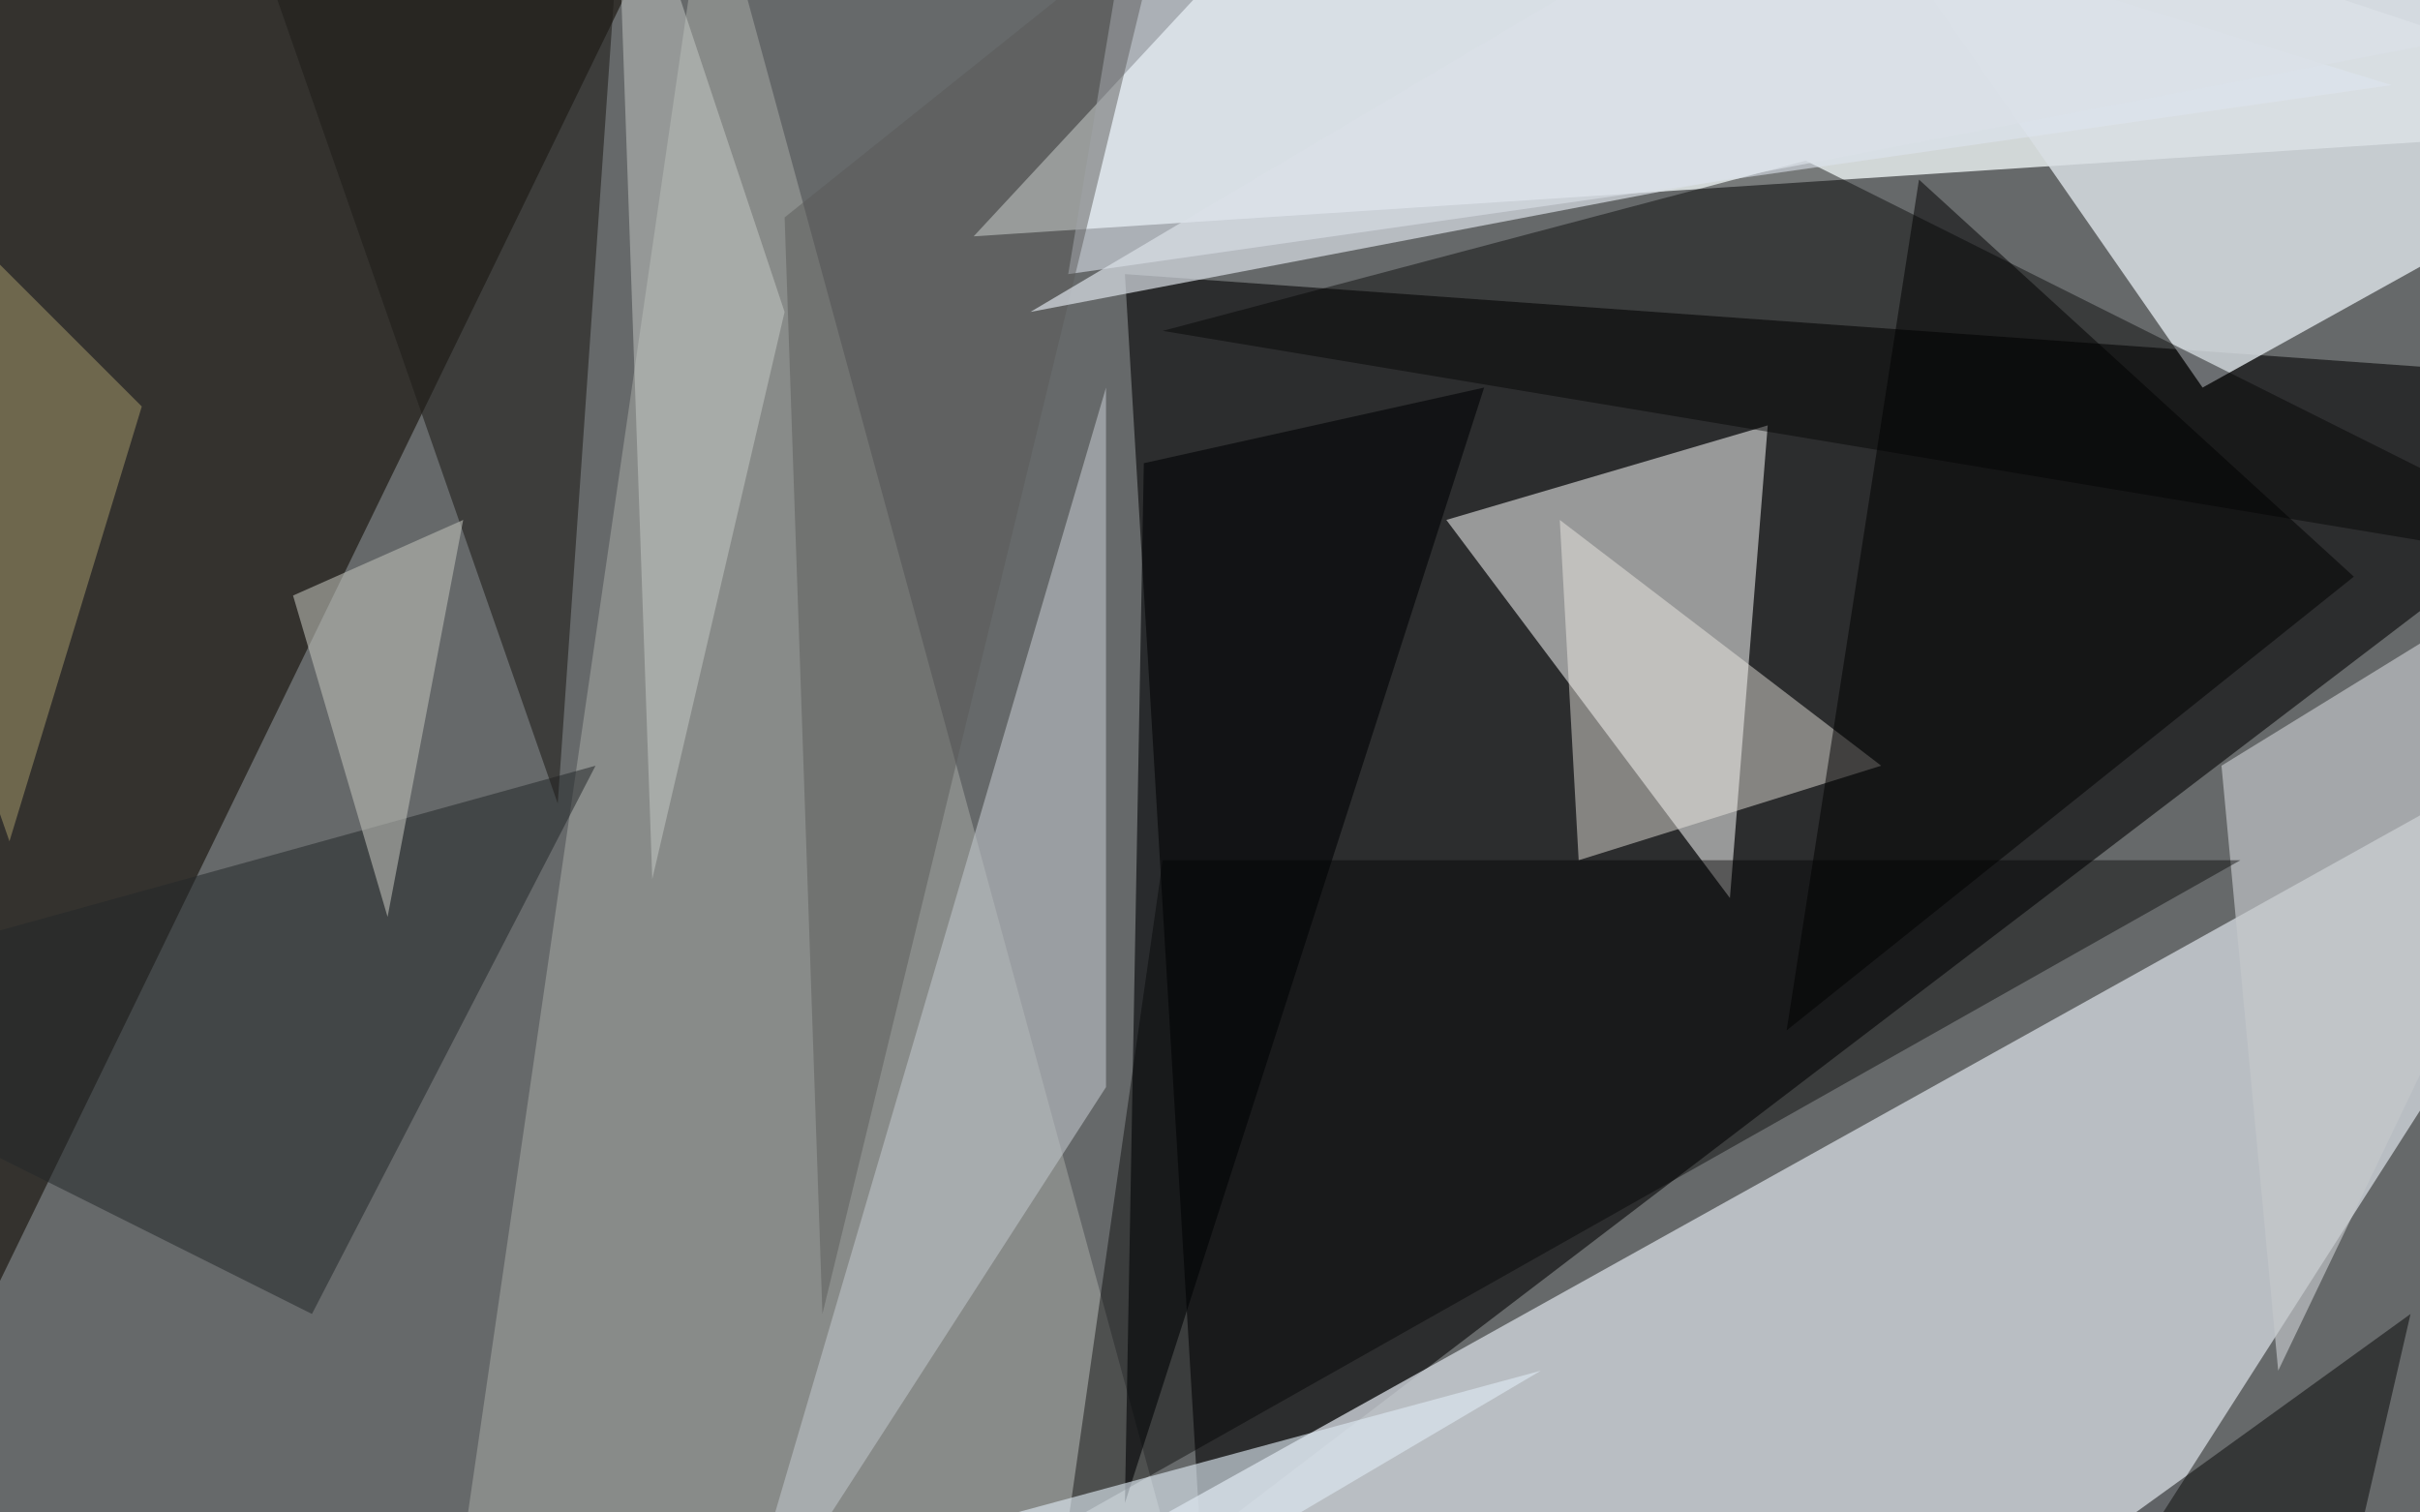
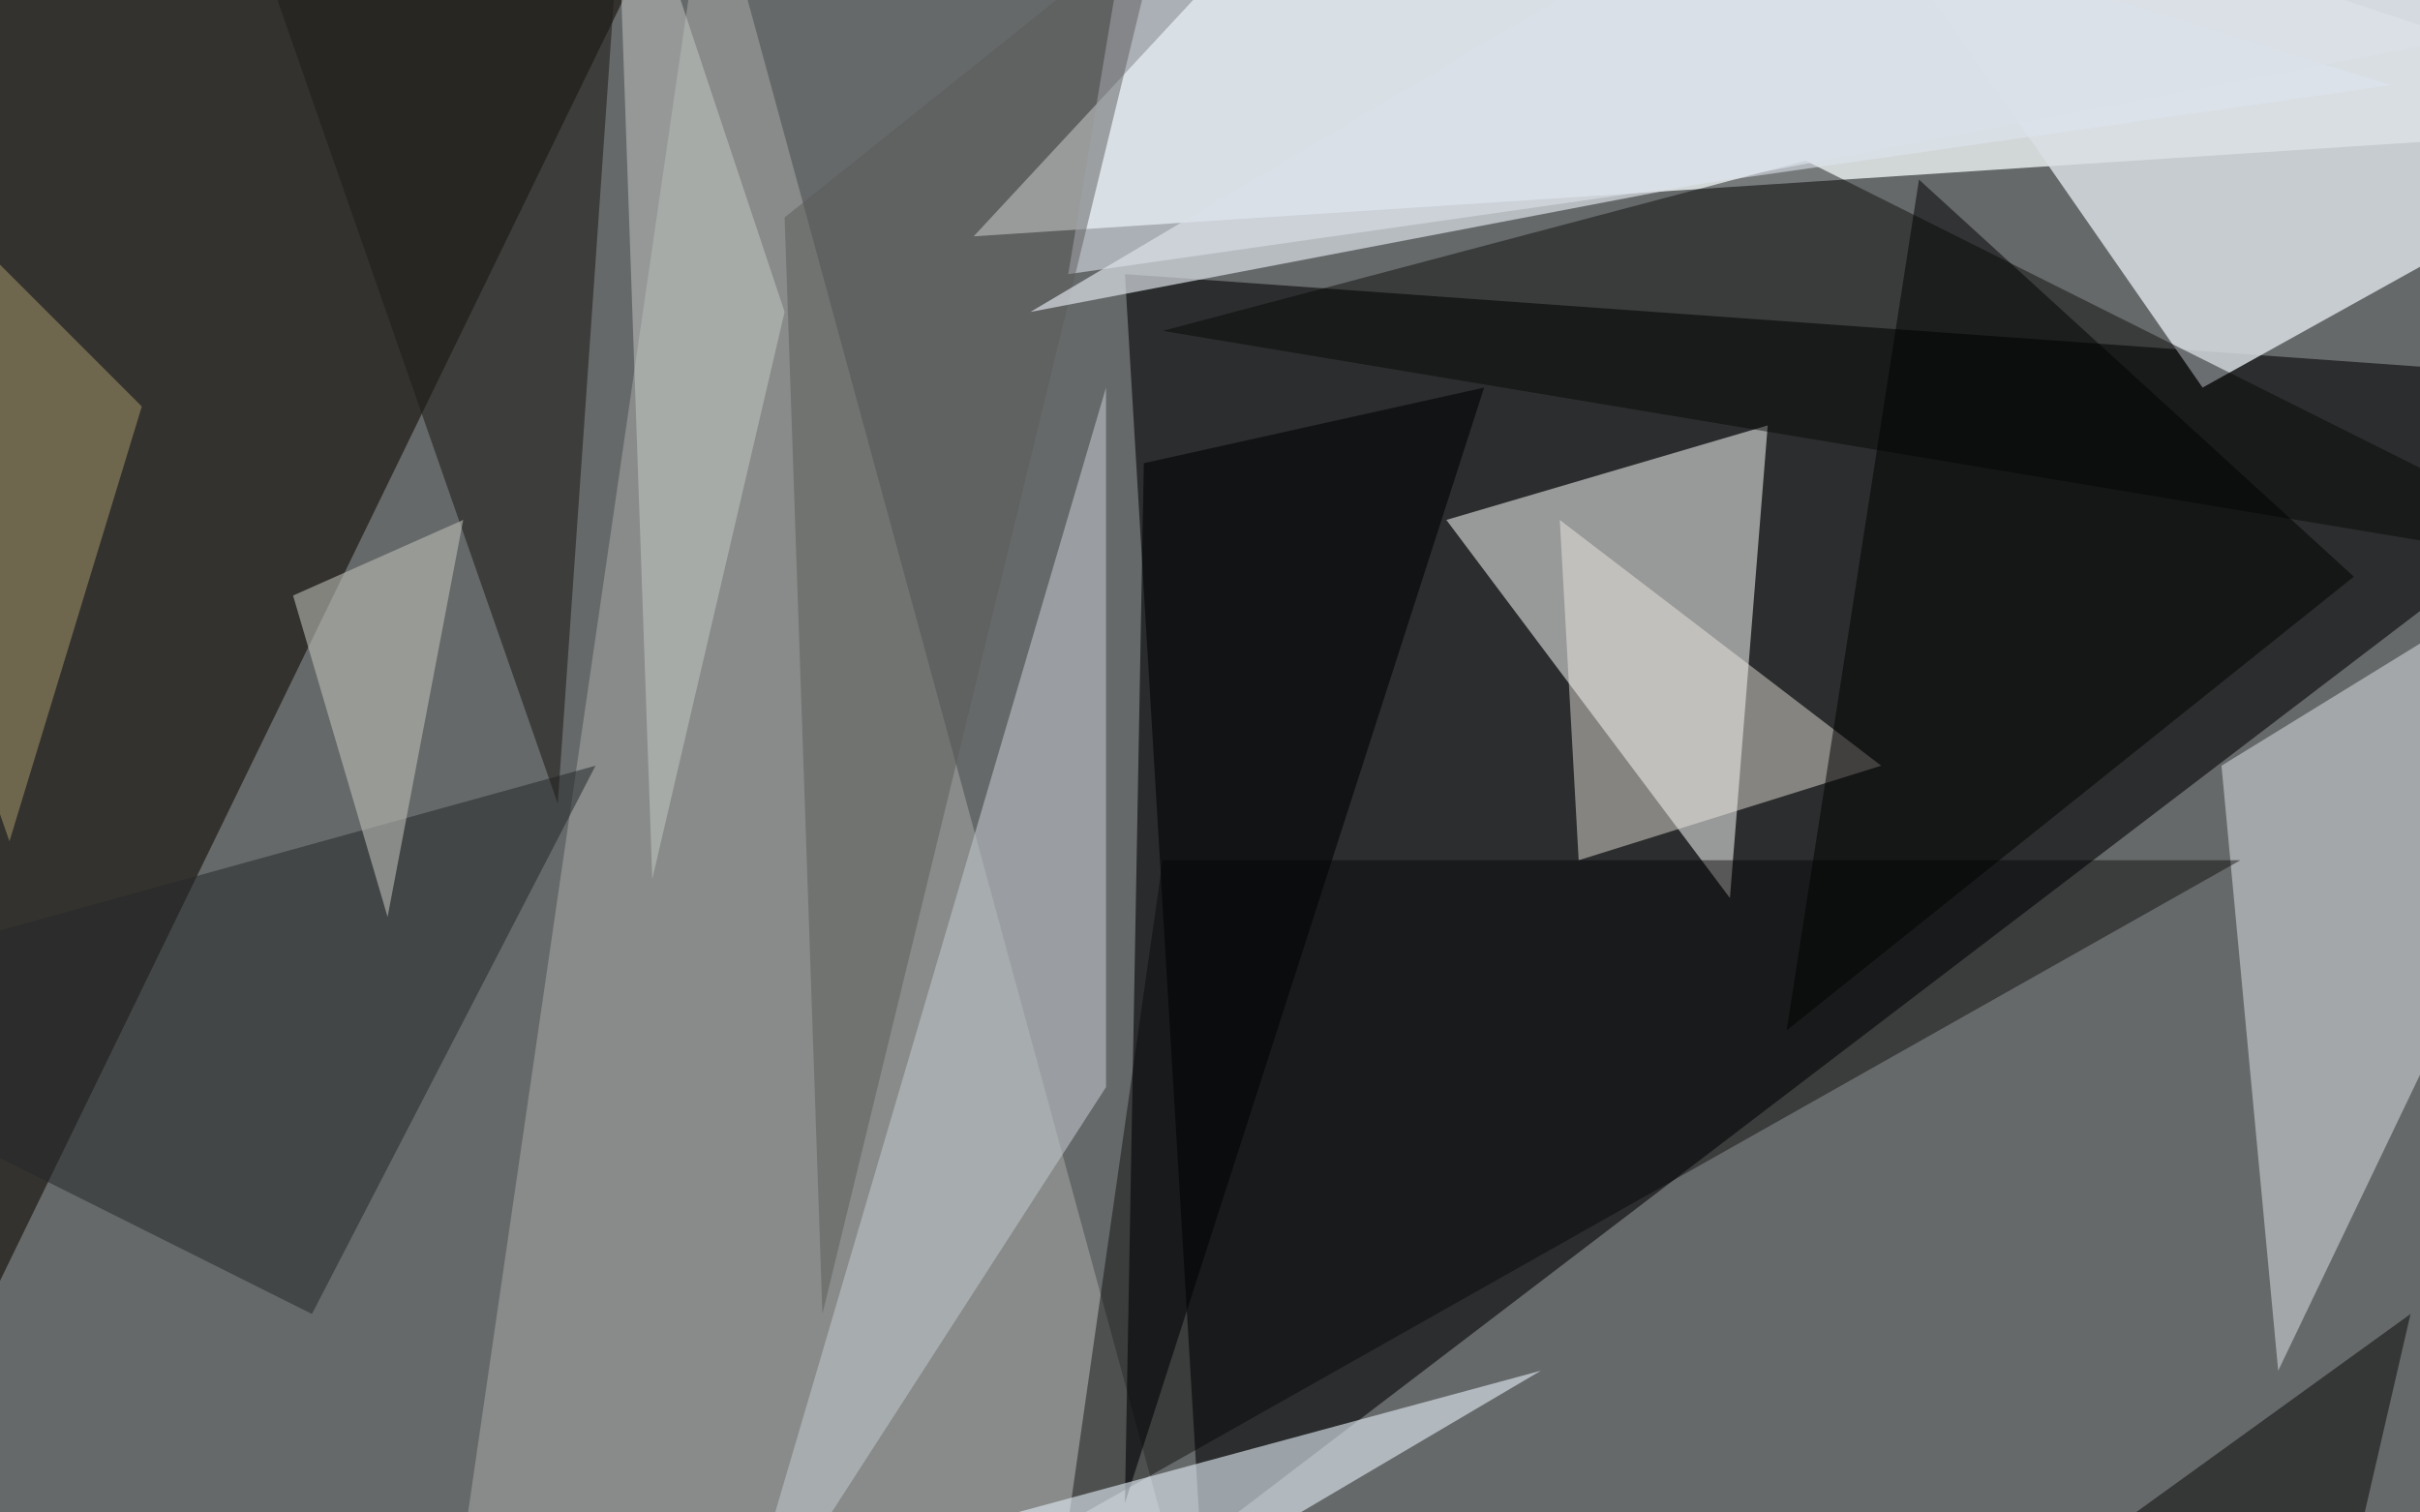
<svg xmlns="http://www.w3.org/2000/svg" width="1024" height="640">
  <path fill="#66696a" d="M0 0h1024v640H0z" />
  <path fill="#f8ffff" fill-opacity=".733" d="M1148 52 620-124 412 100z" />
  <path fill="#070708" fill-opacity=".608" d="m508 652-32-536 672 48z" />
-   <path fill="#cfd4da" fill-opacity=".792" d="m372 708 464 56 312-488z" />
  <path fill="#fff" fill-opacity=".514" d="m612 220 136-40-16 200z" />
  <path fill="#110c02" fill-opacity=".576" d="m-20-84-88 848 432-888z" />
  <path fill="#dadfe4" fill-opacity=".831" d="m732-124 416 168-216 120z" />
  <path fill="#abadaa" fill-opacity=".498" d="M492 644 180 764 300-60z" />
  <path fill-opacity=".431" d="m764 68 352 176-624-104z" />
  <path fill="#c5c8cb" fill-opacity=".655" d="M1148 196 940 324l24 256z" />
  <path fill="#f5f0e9" fill-opacity=".447" d="m668 364-8-144 136 104z" />
  <path fill="#dde4ef" fill-opacity=".573" d="m492-124-40 240 560-80z" />
  <path fill="#bbc1c5" fill-opacity=".608" d="M468 460V164L308 708z" />
  <path fill="#000001" fill-opacity=".424" d="M948 364H492l-40 280z" />
  <path fill="#232628" fill-opacity=".525" d="m132 556-256-128 376-104z" />
  <path fill="#201e1b" fill-opacity=".58" d="M116-4h144l-24 344z" />
  <path fill-opacity=".514" d="m812 76-56 360 240-192z" />
  <path fill="#5a5956" fill-opacity=".475" d="M348 556 492-36 332 92z" />
  <path fill="#bcbeb7" fill-opacity=".58" d="m124 252 40 136 32-168z" />
  <path fill="#010305" fill-opacity=".596" d="m484 196 144-32-152 472z" />
  <path fill-opacity=".478" d="m1020 556-48 208H732z" />
  <path fill="#dde8f3" fill-opacity=".627" d="M-28 764h368l312-184z" />
  <path fill="#cbcfcb" fill-opacity=".463" d="M276 372 260-84l72 216z" />
  <path fill="#a69a6c" fill-opacity=".506" d="M60 172 4 356-124-12z" />
  <path fill="#dae1e8" fill-opacity=".69" d="m436 132 432-256L1148-4z" />
</svg>